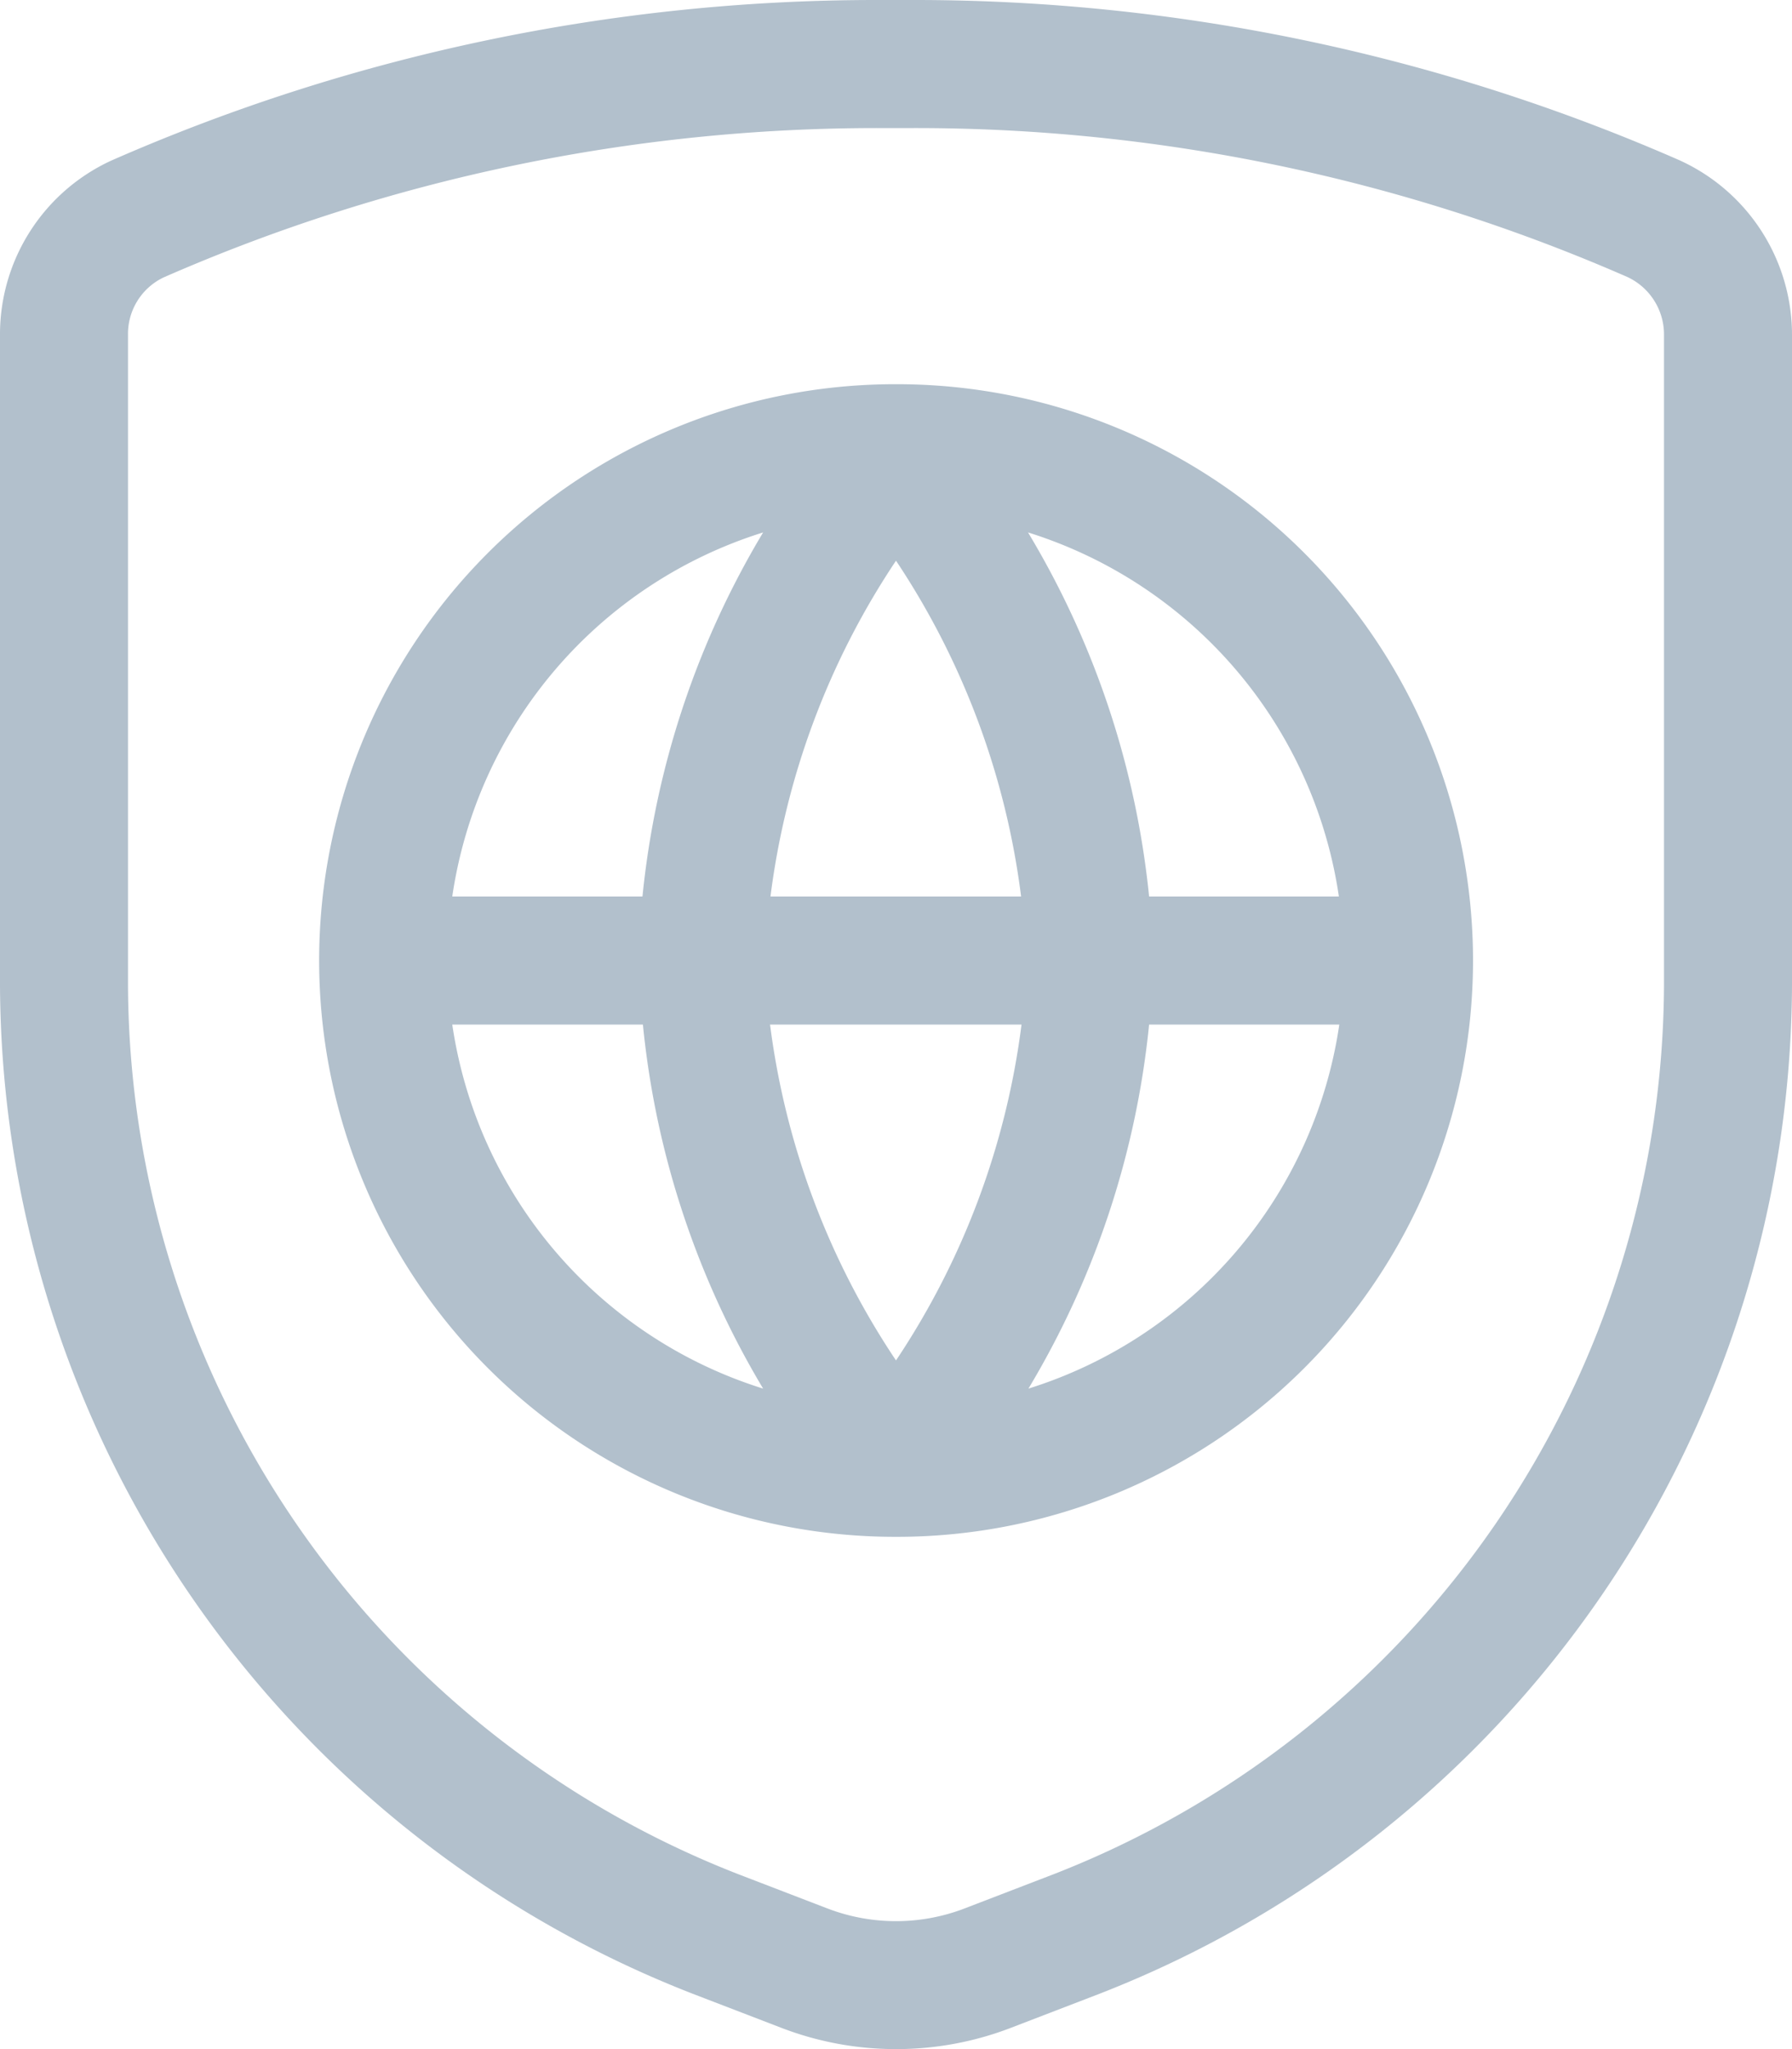
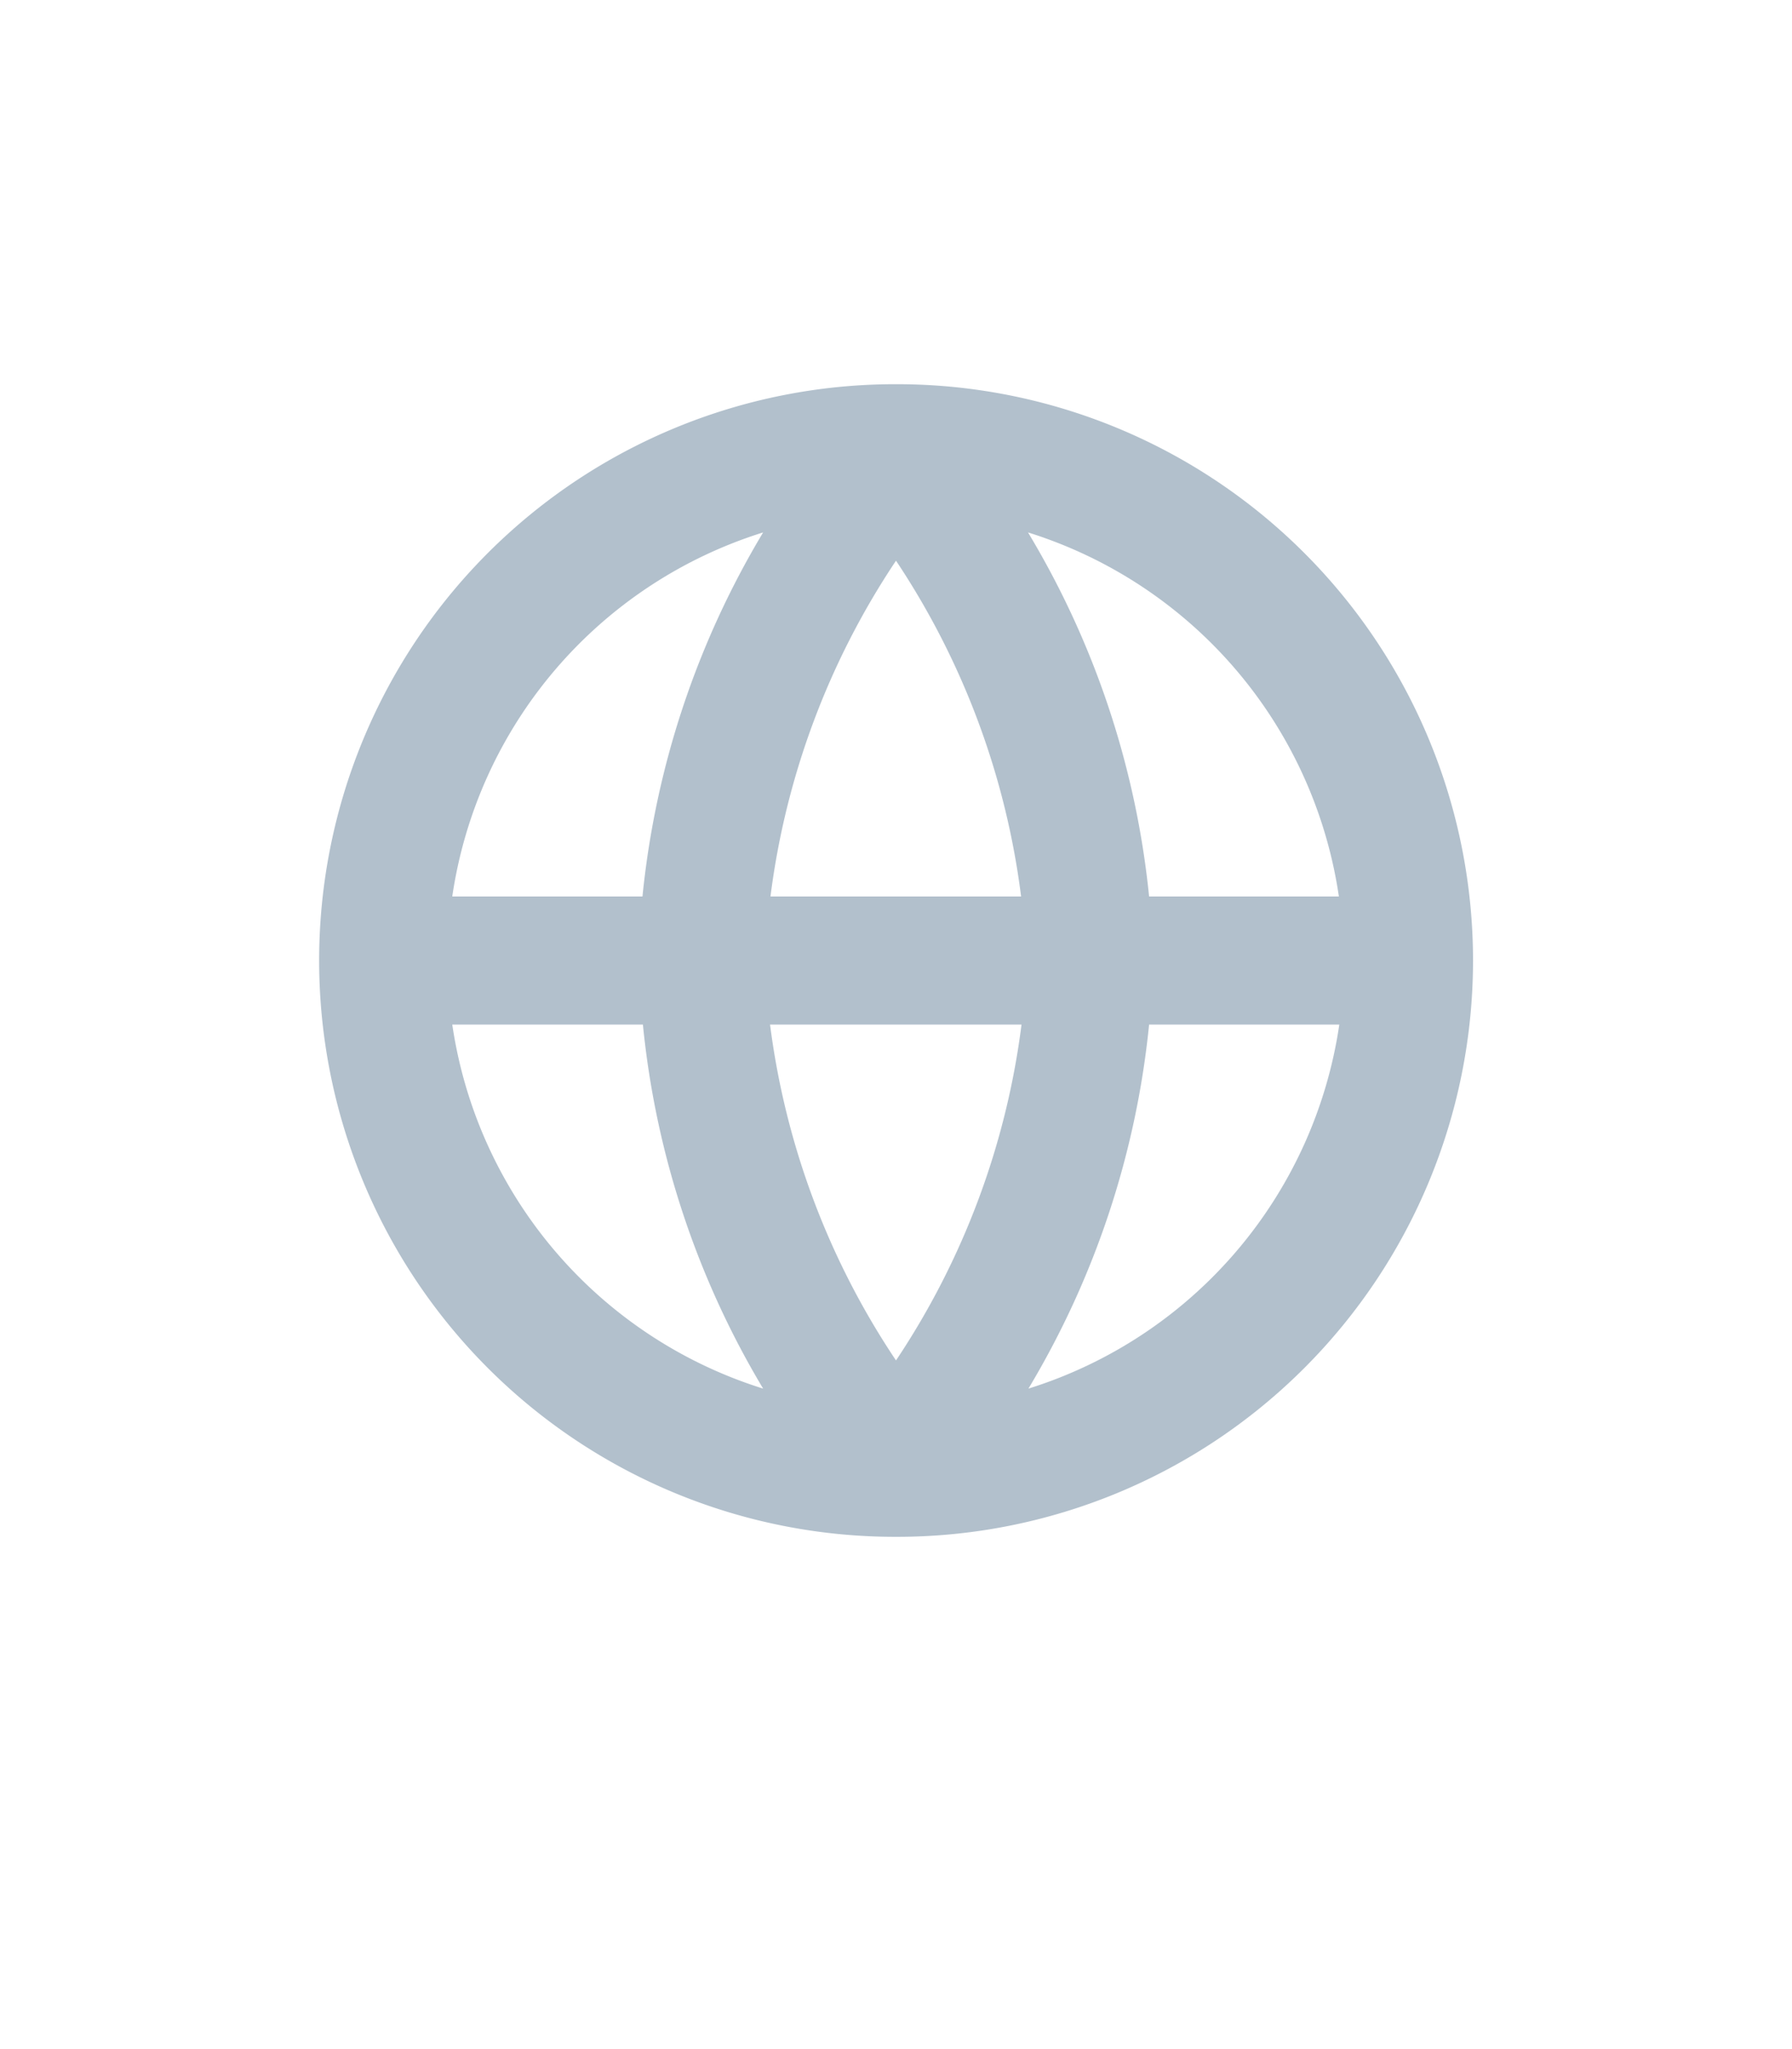
<svg xmlns="http://www.w3.org/2000/svg" width="21" height="24.001" viewBox="0 0 21 24.001">
  <g id="shield-globe" transform="translate(-1.5)">
-     <path id="Path_898" data-name="Path 898" d="M12,24a3.739,3.739,0,0,1-1.346-.25l-1.041-.4A12.733,12.733,0,0,1,1.5,11.538V3.924A2.239,2.239,0,0,1,2.806,1.88,22.3,22.3,0,0,1,11.788,0h.4a22.333,22.333,0,0,1,8.989,1.875A2.246,2.246,0,0,1,22.5,3.929v7.609a12.733,12.733,0,0,1-8.113,11.813l-1.041.4A3.739,3.739,0,0,1,12,24ZM11.8,1.5A20.839,20.839,0,0,0,3.418,3.249.732.732,0,0,0,3,3.919v7.619a11.223,11.223,0,0,0,7.151,10.413l1.041.4a2.244,2.244,0,0,0,1.616,0l1.041-.4A11.227,11.227,0,0,0,21,11.538V3.924a.742.742,0,0,0-.43-.68A20.807,20.807,0,0,0,12.194,1.5H11.8Z" fill="#b2c0cc" />
    <path id="Path_899" data-name="Path 899" d="M12,18a6.75,6.75,0,0,1-.02-13.5h.044A6.75,6.75,0,0,1,12,18Zm2.966-6a10.276,10.276,0,0,1-1.414,4.264A5.27,5.27,0,0,0,17.195,12H14.966ZM6.8,12a5.271,5.271,0,0,0,3.643,4.264A10.261,10.261,0,0,1,9.034,12H6.8Zm3.724,0A9.149,9.149,0,0,0,12,15.934,9.149,9.149,0,0,0,13.471,12H10.529Zm6.666-1.5a5.271,5.271,0,0,0-3.643-4.264A10.261,10.261,0,0,1,14.966,10.5Zm-3.724,0A9.148,9.148,0,0,0,12,6.567,9.14,9.14,0,0,0,10.529,10.5h2.942Zm-4.437,0a10.271,10.271,0,0,1,1.414-4.264A5.269,5.269,0,0,0,6.8,10.5Z" fill="#b2c0cc" />
  </g>
</svg>